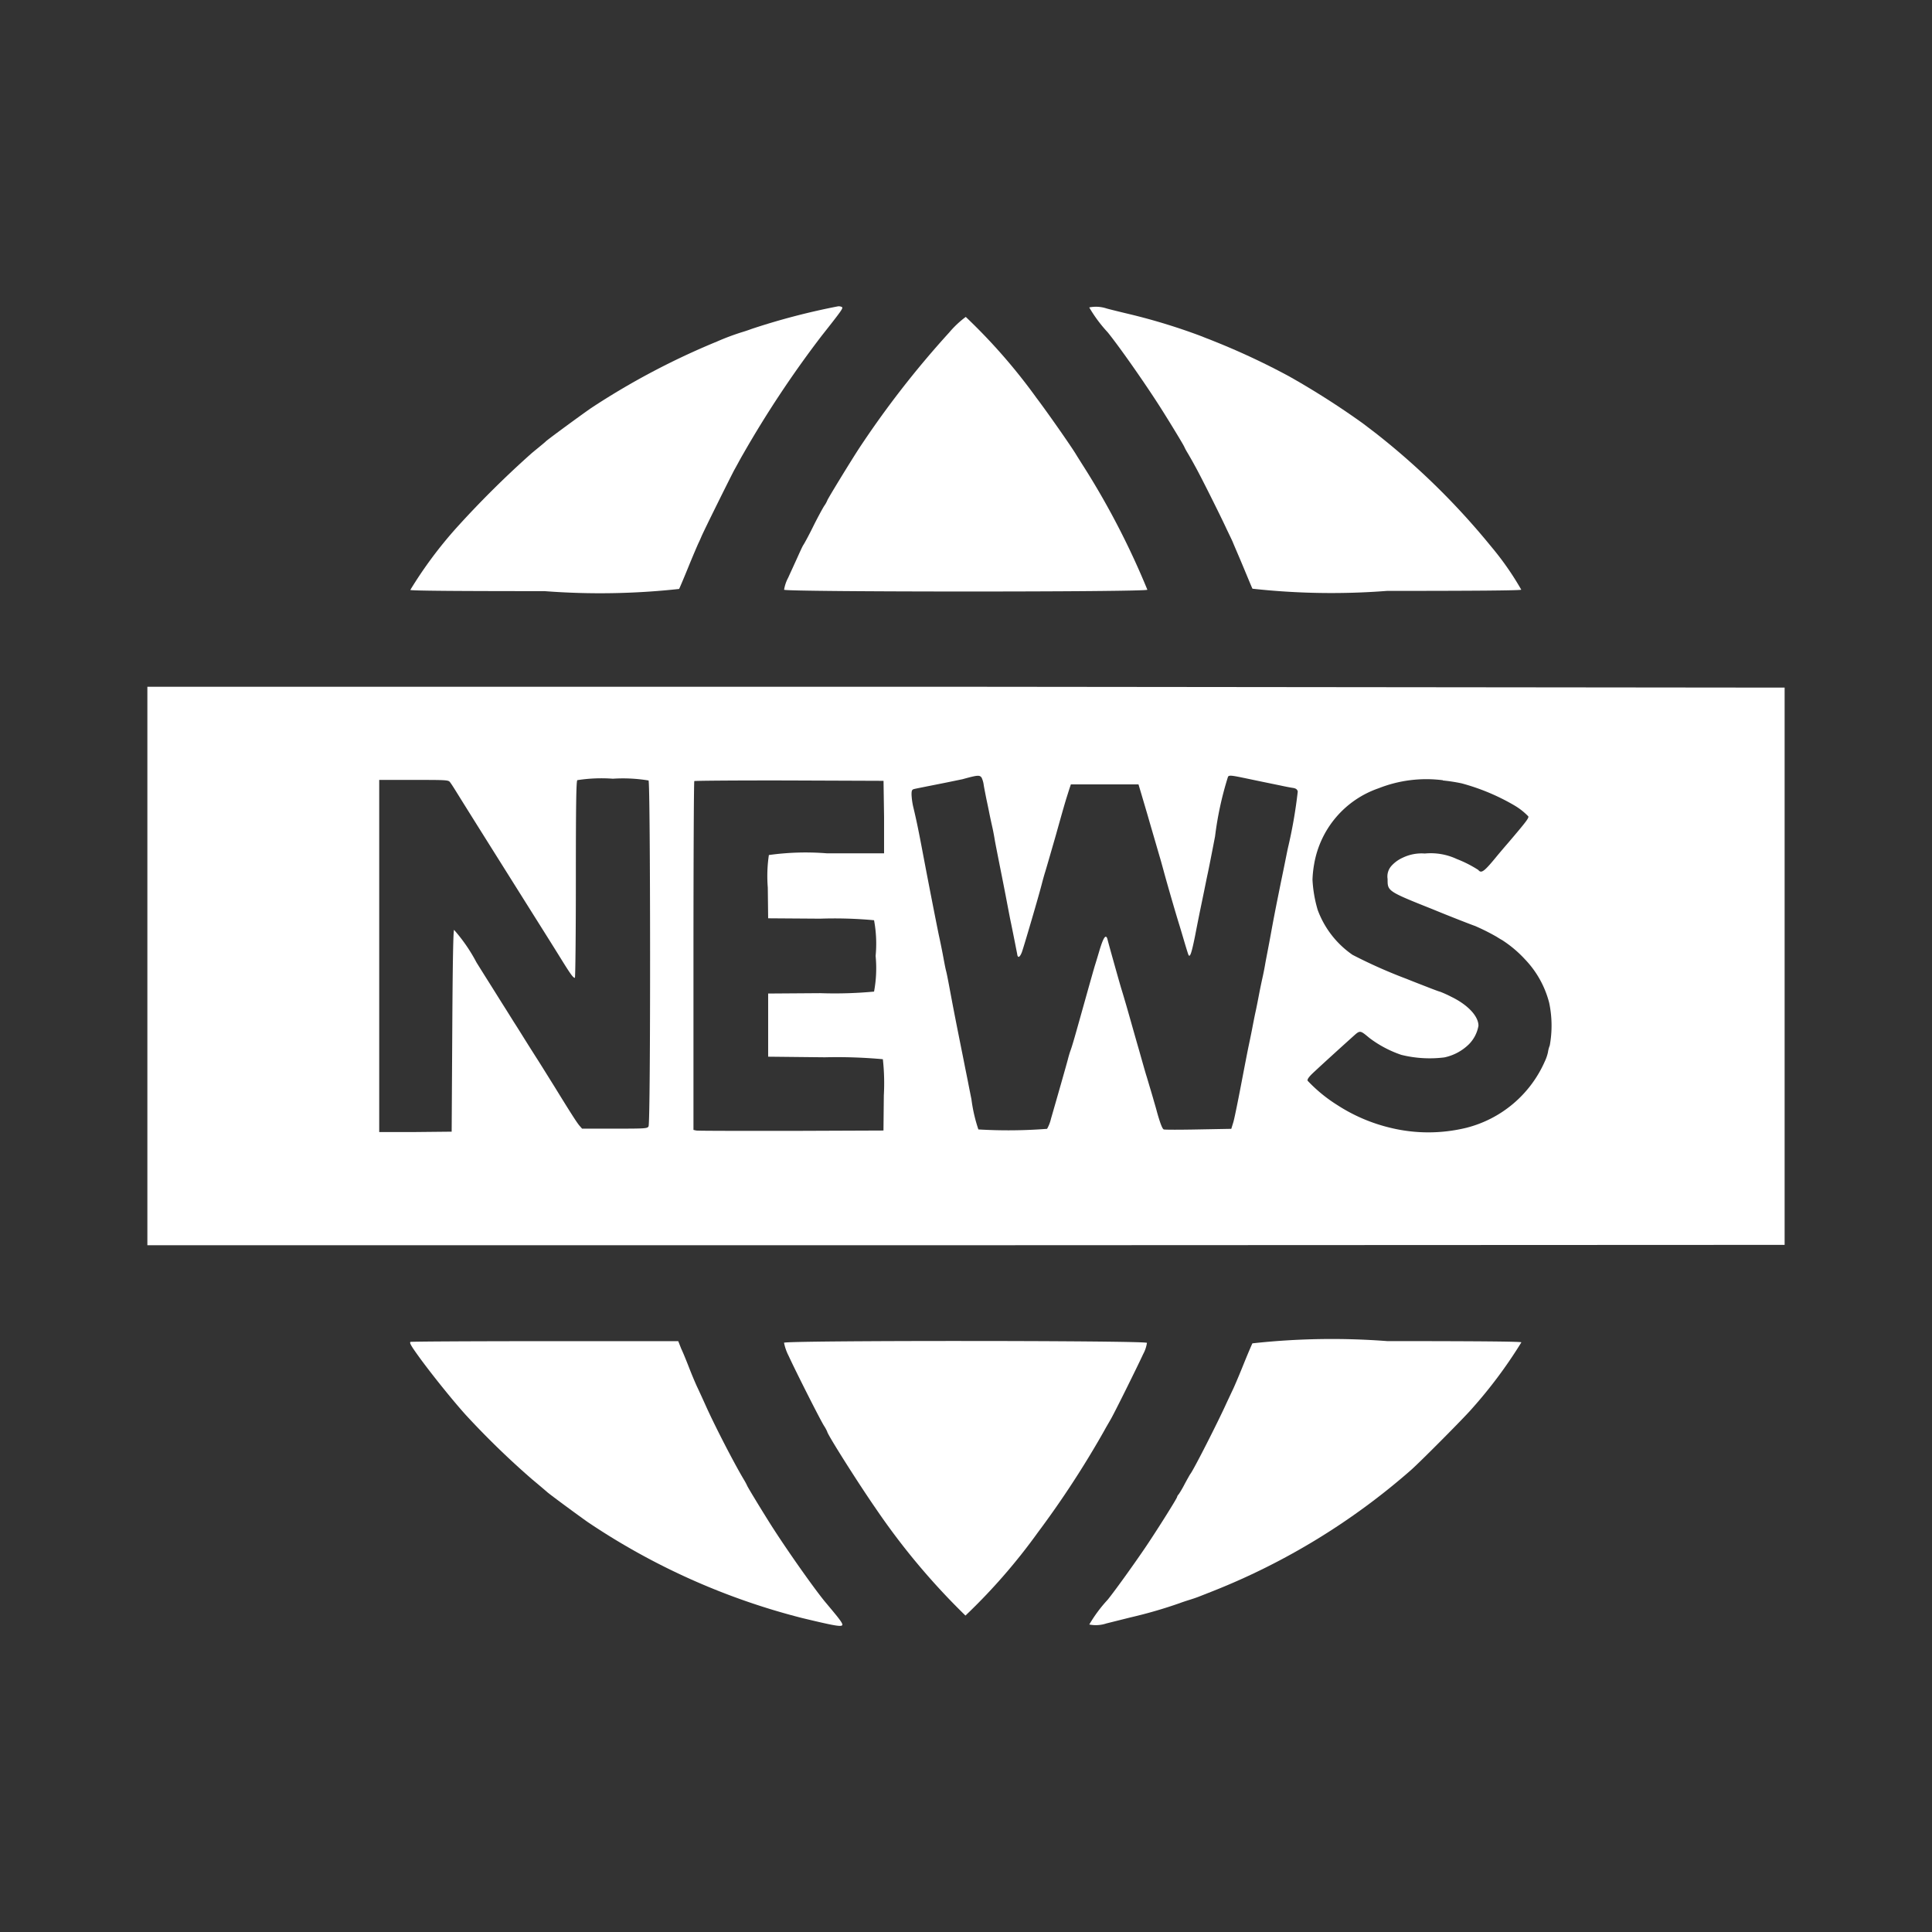
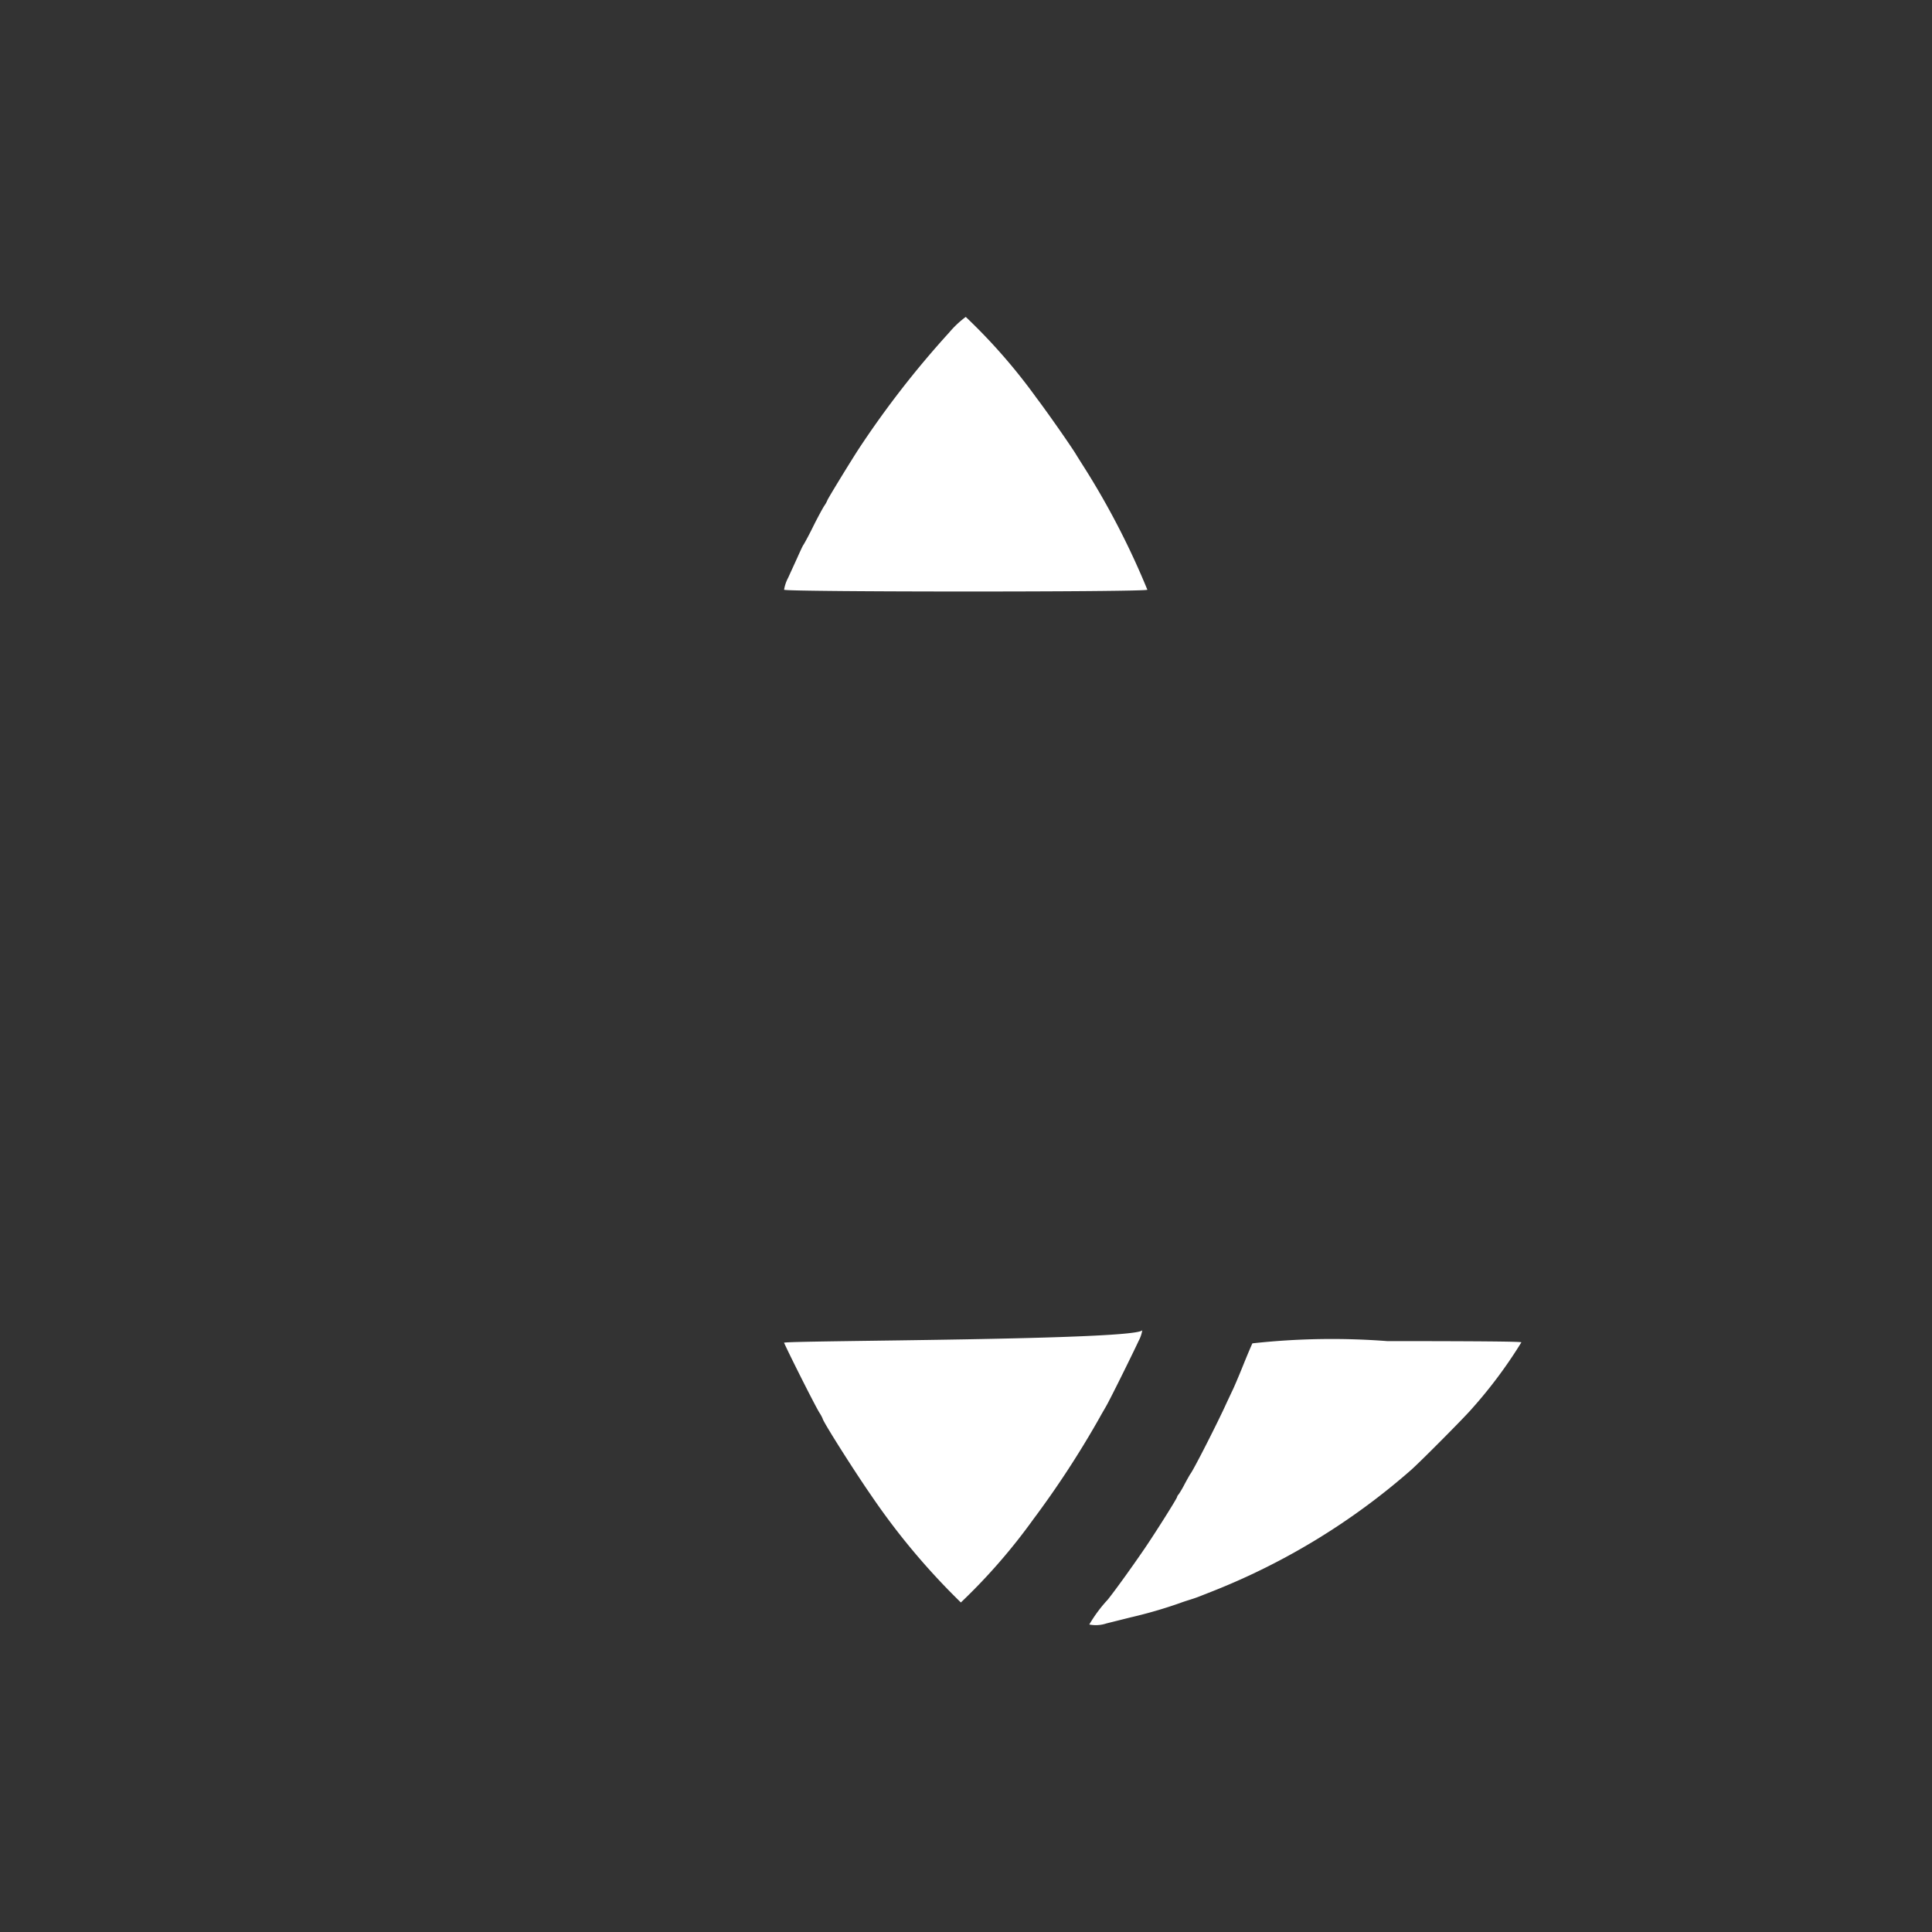
<svg xmlns="http://www.w3.org/2000/svg" width="32" height="32" viewBox="0 0 32 32">
  <rect x="0" y="0" width="32" height="32" fill="#333333" stroke="none" />
  <defs>
    <clipPath id="clip-path">
      <rect id="Rectangle_239558" data-name="Rectangle 239558" width="32" height="32" transform="translate(10.928 991.928)" fill="#fff" stroke="#707070" stroke-width="1" />
    </clipPath>
  </defs>
  <g id="Mask_Group_272188" data-name="Mask Group 272188" transform="translate(-10.928 -991.928)" clip-path="url(#clip-path)">
    <g id="JwsI8F01" transform="translate(13.369 997.001)">
-       <path id="Path_593100" data-name="Path 593100" d="M223.546-1403.362a11.449,11.449,0,0,0-1.422.372c-.058.022-.133.046-.167.056a4.059,4.059,0,0,0-.412.155,12.275,12.275,0,0,0-2.081,1.1c-.175.121-.72.521-.752.553-.014.016-.119.1-.231.193a16.116,16.116,0,0,0-1.251,1.241,6.967,6.967,0,0,0-.762,1.026c.008.014.764.02,2.222.02a12.084,12.084,0,0,0,2.23-.036c.012-.022.084-.193.161-.382s.151-.36.161-.38.032-.068.048-.107c.064-.145.479-.979.543-1.1.038-.066.1-.185.145-.261a17.548,17.548,0,0,1,1.3-1.959c.346-.438.362-.463.338-.481A.112.112,0,0,0,223.546-1403.362Z" transform="translate(-212.113 1403.364)" fill="#fff" />
-       <path id="Path_593101" data-name="Path 593101" d="M775.665-1402.982a2.332,2.332,0,0,0,.306.412c.213.264.66.905.911,1.305.177.282.358.583.358.593a1.013,1.013,0,0,0,.058.106c.03.052.082.141.113.2.091.159.434.847.529,1.054.048.1.1.207.107.227s.082.191.161.38.149.36.161.382a11.978,11.978,0,0,0,2.23.036c1.444,0,2.214-.006,2.222-.02a4.866,4.866,0,0,0-.5-.716,12.062,12.062,0,0,0-1.908-1.874l-.211-.161a13.3,13.3,0,0,0-1.227-.783,11.894,11.894,0,0,0-1.247-.583l-.231-.091a10.076,10.076,0,0,0-1.166-.356c-.143-.034-.314-.076-.376-.093A.559.559,0,0,0,775.665-1402.982Z" transform="translate(-760.065 1403.001)" fill="#fff" />
      <path id="Path_593102" data-name="Path 593102" d="M527.1-1394.734a15.72,15.72,0,0,0-1.5,1.93c-.147.227-.519.835-.519.851a.456.456,0,0,1-.052.092c-.028.044-.113.2-.189.354s-.147.281-.157.294-.05.1-.095.2-.113.247-.155.34a.642.642,0,0,0-.068.2c.016.038,6,.04,6.017,0a13.092,13.092,0,0,0-1.014-1.975c-.056-.089-.137-.215-.177-.282-.109-.173-.471-.69-.649-.925a9.515,9.515,0,0,0-1.168-1.337A1.61,1.61,0,0,0,527.1-1394.734Z" transform="translate(-513.819 1395.168)" fill="#fff" />
-       <path id="Path_593103" data-name="Path 593103" d="M0-1085.375v4.625l13.56,0,13.558-.006v-9.23L13.56-1090,0-1090Zm13.813-3.129a.4.4,0,0,1,.04.135c.01.06.028.149.038.2s.034.159.05.241.042.2.056.262.03.151.038.2.038.2.066.342.08.4.115.583.074.39.09.462c.052.253.09.453.1.5.008.078.042.068.078-.024.028-.074.292-.971.338-1.16.01-.038.032-.119.05-.175.044-.147.074-.253.171-.589.129-.461.143-.507.175-.614l.054-.171.024-.071h1.12l.048.161.08.271c.018.06.044.151.058.2.07.239.151.519.167.573.01.032.038.133.062.221.048.179.179.634.253.875.016.05.056.185.09.3s.066.219.072.227c.024.04.05-.036.107-.318.032-.167.072-.366.088-.443l.062-.3c.018-.089.044-.219.06-.292s.07-.348.121-.613a5.539,5.539,0,0,1,.215-.99c.02-.026.058-.022.278.024l.292.061.292.06c.072.016.165.034.205.04.058.008.078.024.088.06a7.893,7.893,0,0,1-.165.945c-.016.076-.042.207-.058.286s-.044.213-.06.292-.042.209-.058.288-.062.312-.1.523-.086.45-.1.533-.036.187-.046.231-.034.157-.052.251-.044.229-.06.3-.042.207-.06.3-.046.225-.06.292-.068.346-.121.623-.109.553-.127.614l-.034.11-.543.01c-.3.006-.557.006-.575,0s-.048-.06-.113-.29c-.014-.056-.04-.141-.054-.191s-.042-.145-.062-.211-.046-.157-.06-.2-.068-.235-.121-.422c-.1-.346-.189-.67-.239-.835-.014-.05-.042-.141-.06-.2-.046-.157-.205-.724-.221-.79-.026-.111-.07-.05-.143.2-.02.067-.048.161-.064.211s-.095.33-.177.623c-.155.553-.2.716-.235.809-.01.028-.026.082-.036.121-.02.08-.179.637-.284,1a.621.621,0,0,1-.064.165,8.307,8.307,0,0,1-1.138.01,2.581,2.581,0,0,1-.115-.5c-.018-.089-.044-.219-.058-.292s-.042-.207-.06-.3-.046-.229-.06-.3-.07-.348-.121-.613-.1-.541-.119-.613-.042-.207-.06-.3-.046-.229-.062-.3c-.054-.265-.153-.768-.261-1.337-.072-.382-.107-.555-.163-.788a1.128,1.128,0,0,1-.028-.205c0-.068.008-.082.046-.091s.117-.024.205-.042l.312-.062.282-.058C13.743-1088.536,13.783-1088.54,13.813-1088.5Zm-5.512.056c.032.032.036,5.669,0,5.729-.02.036-.048.038-.563.038H7.2l-.042-.048c-.042-.048-.149-.215-.42-.656-.08-.127-.2-.322-.271-.433s-.181-.285-.245-.388-.131-.209-.147-.233l-.147-.235c-.064-.1-.175-.279-.245-.39s-.175-.278-.233-.372a2.729,2.729,0,0,0-.37-.537c-.014.006-.024.555-.03,1.675l-.01,1.667-.6.006-.6,0v-5.832H4.41c.519,0,.573,0,.6.034s.076.113.135.208c.147.237.32.513,1.229,1.96.153.243.358.569.454.724.181.293.223.352.253.352.008,0,.016-.732.016-1.625,0-1.237.006-1.631.024-1.649a2.58,2.58,0,0,1,.589-.024A2.58,2.58,0,0,1,8.3-1088.448Zm13.156,0a2.8,2.8,0,0,1,.312.048,3.548,3.548,0,0,1,.871.364,1.078,1.078,0,0,1,.233.183c.01.028-.038.091-.338.443-.068.078-.141.165-.163.191-.229.281-.276.318-.328.253a1.972,1.972,0,0,0-.356-.181,1.017,1.017,0,0,0-.529-.091.72.72,0,0,0-.368.07.556.556,0,0,0-.191.141.264.264,0,0,0-.058.211c0,.2-.01.2.744.5.267.111.692.276.7.276a3.559,3.559,0,0,1,.362.181c.034.022.074.046.09.054a1.954,1.954,0,0,1,.38.32,1.625,1.625,0,0,1,.4.718,1.833,1.833,0,0,1,.01.708.5.5,0,0,0-.03.113.7.7,0,0,1-.052.151,1.94,1.94,0,0,1-1.3,1.1,2.654,2.654,0,0,1-1.257,0,2.813,2.813,0,0,1-.885-.38,2.486,2.486,0,0,1-.487-.4c-.008-.022.02-.062.086-.125.167-.157.515-.472.65-.593s.123-.127.288.01a1.864,1.864,0,0,0,.529.28,1.956,1.956,0,0,0,.712.042.82.82,0,0,0,.406-.217.573.573,0,0,0,.159-.308c0-.159-.179-.348-.45-.479a1.927,1.927,0,0,0-.185-.084c-.008,0-.09-.03-.187-.068s-.259-.1-.364-.143a8.355,8.355,0,0,1-.9-.4,1.558,1.558,0,0,1-.577-.744,2.139,2.139,0,0,1-.086-.5,1.823,1.823,0,0,1,.028-.262,1.616,1.616,0,0,1,1.068-1.253A2.152,2.152,0,0,1,21.457-1088.452Zm-9.255.607,0,.6h-.943a4.417,4.417,0,0,0-.965.028,2.362,2.362,0,0,0-.018.537l.006.511.863.006a7.1,7.1,0,0,1,.891.026,2.106,2.106,0,0,1,.026.591,2.1,2.1,0,0,1-.026.591,7.069,7.069,0,0,1-.891.026l-.863.006v1.046l.939.01a8.435,8.435,0,0,1,.961.032,3.626,3.626,0,0,1,.016.6l-.006.581-1.528.006c-.841,0-1.548,0-1.573-.006l-.046-.01v-2.884c0-1.585.006-2.888.014-2.894s.716-.012,1.573-.01l1.561.006Z" transform="translate(0 1096.302)" fill="#fff" />
-       <path id="Path_593104" data-name="Path 593104" d="M216.464-550.988c-.018.018.01.066.163.277.2.272.523.676.752.931a13.765,13.765,0,0,0,1.1,1.068c.129.107.237.2.243.205.018.022.485.366.674.5a11.382,11.382,0,0,0,3.549,1.591c.511.123.631.145.666.125s-.056-.125-.286-.4c-.2-.245-.676-.923-.927-1.325-.177-.283-.358-.583-.358-.593a1.047,1.047,0,0,0-.058-.106c-.169-.286-.461-.853-.615-1.191-.052-.117-.121-.266-.153-.334s-.092-.211-.135-.322-.1-.251-.131-.316L220.9-551h-2.21C217.472-551,216.47-550.994,216.464-550.988Z" transform="translate(-212.107 568.141)" fill="#fff" />
-       <path id="Path_593105" data-name="Path 593105" d="M524.383-551.122a.818.818,0,0,0,.076.217c.115.251.521,1.056.587,1.16a.658.658,0,0,1,.052.095c0,.042.517.859.8,1.267a11.469,11.469,0,0,0,1.49,1.78,9.773,9.773,0,0,0,1.2-1.378,15.76,15.76,0,0,0,1.1-1.687c.03-.056.081-.141.109-.191.062-.107.426-.841.535-1.076a.557.557,0,0,0,.062-.185C530.384-551.16,524.4-551.162,524.383-551.122Z" transform="translate(-513.838 568.289)" fill="#fff" />
+       <path id="Path_593105" data-name="Path 593105" d="M524.383-551.122c.115.251.521,1.056.587,1.16a.658.658,0,0,1,.052.095c0,.042.517.859.8,1.267a11.469,11.469,0,0,0,1.49,1.78,9.773,9.773,0,0,0,1.2-1.378,15.76,15.76,0,0,0,1.1-1.687c.03-.056.081-.141.109-.191.062-.107.426-.841.535-1.076a.557.557,0,0,0,.062-.185C530.384-551.16,524.4-551.162,524.383-551.122Z" transform="translate(-513.838 568.289)" fill="#fff" />
      <path id="Path_593106" data-name="Path 593106" d="M778.368-550.964c-.012.022-.085.193-.161.382s-.151.36-.161.38-.058.123-.107.227c-.135.3-.541,1.1-.6,1.176-.008.01-.048.082-.091.161a1.746,1.746,0,0,1-.1.173.1.1,0,0,0-.028.046c0,.022-.348.575-.537.853-.213.312-.493.7-.611.847a2.349,2.349,0,0,0-.306.412.553.553,0,0,0,.284-.018l.4-.1a7.68,7.68,0,0,0,.817-.237c.058-.022.135-.046.167-.056s.107-.034.161-.056l.231-.091a11.268,11.268,0,0,0,3.268-2c.145-.127.885-.871,1.009-1.016a7.739,7.739,0,0,0,.82-1.1c-.008-.014-.776-.02-2.222-.02A12.04,12.04,0,0,0,778.368-550.964Z" transform="translate(-760.065 568.141)" fill="#fff" />
    </g>
  </g>
</svg>